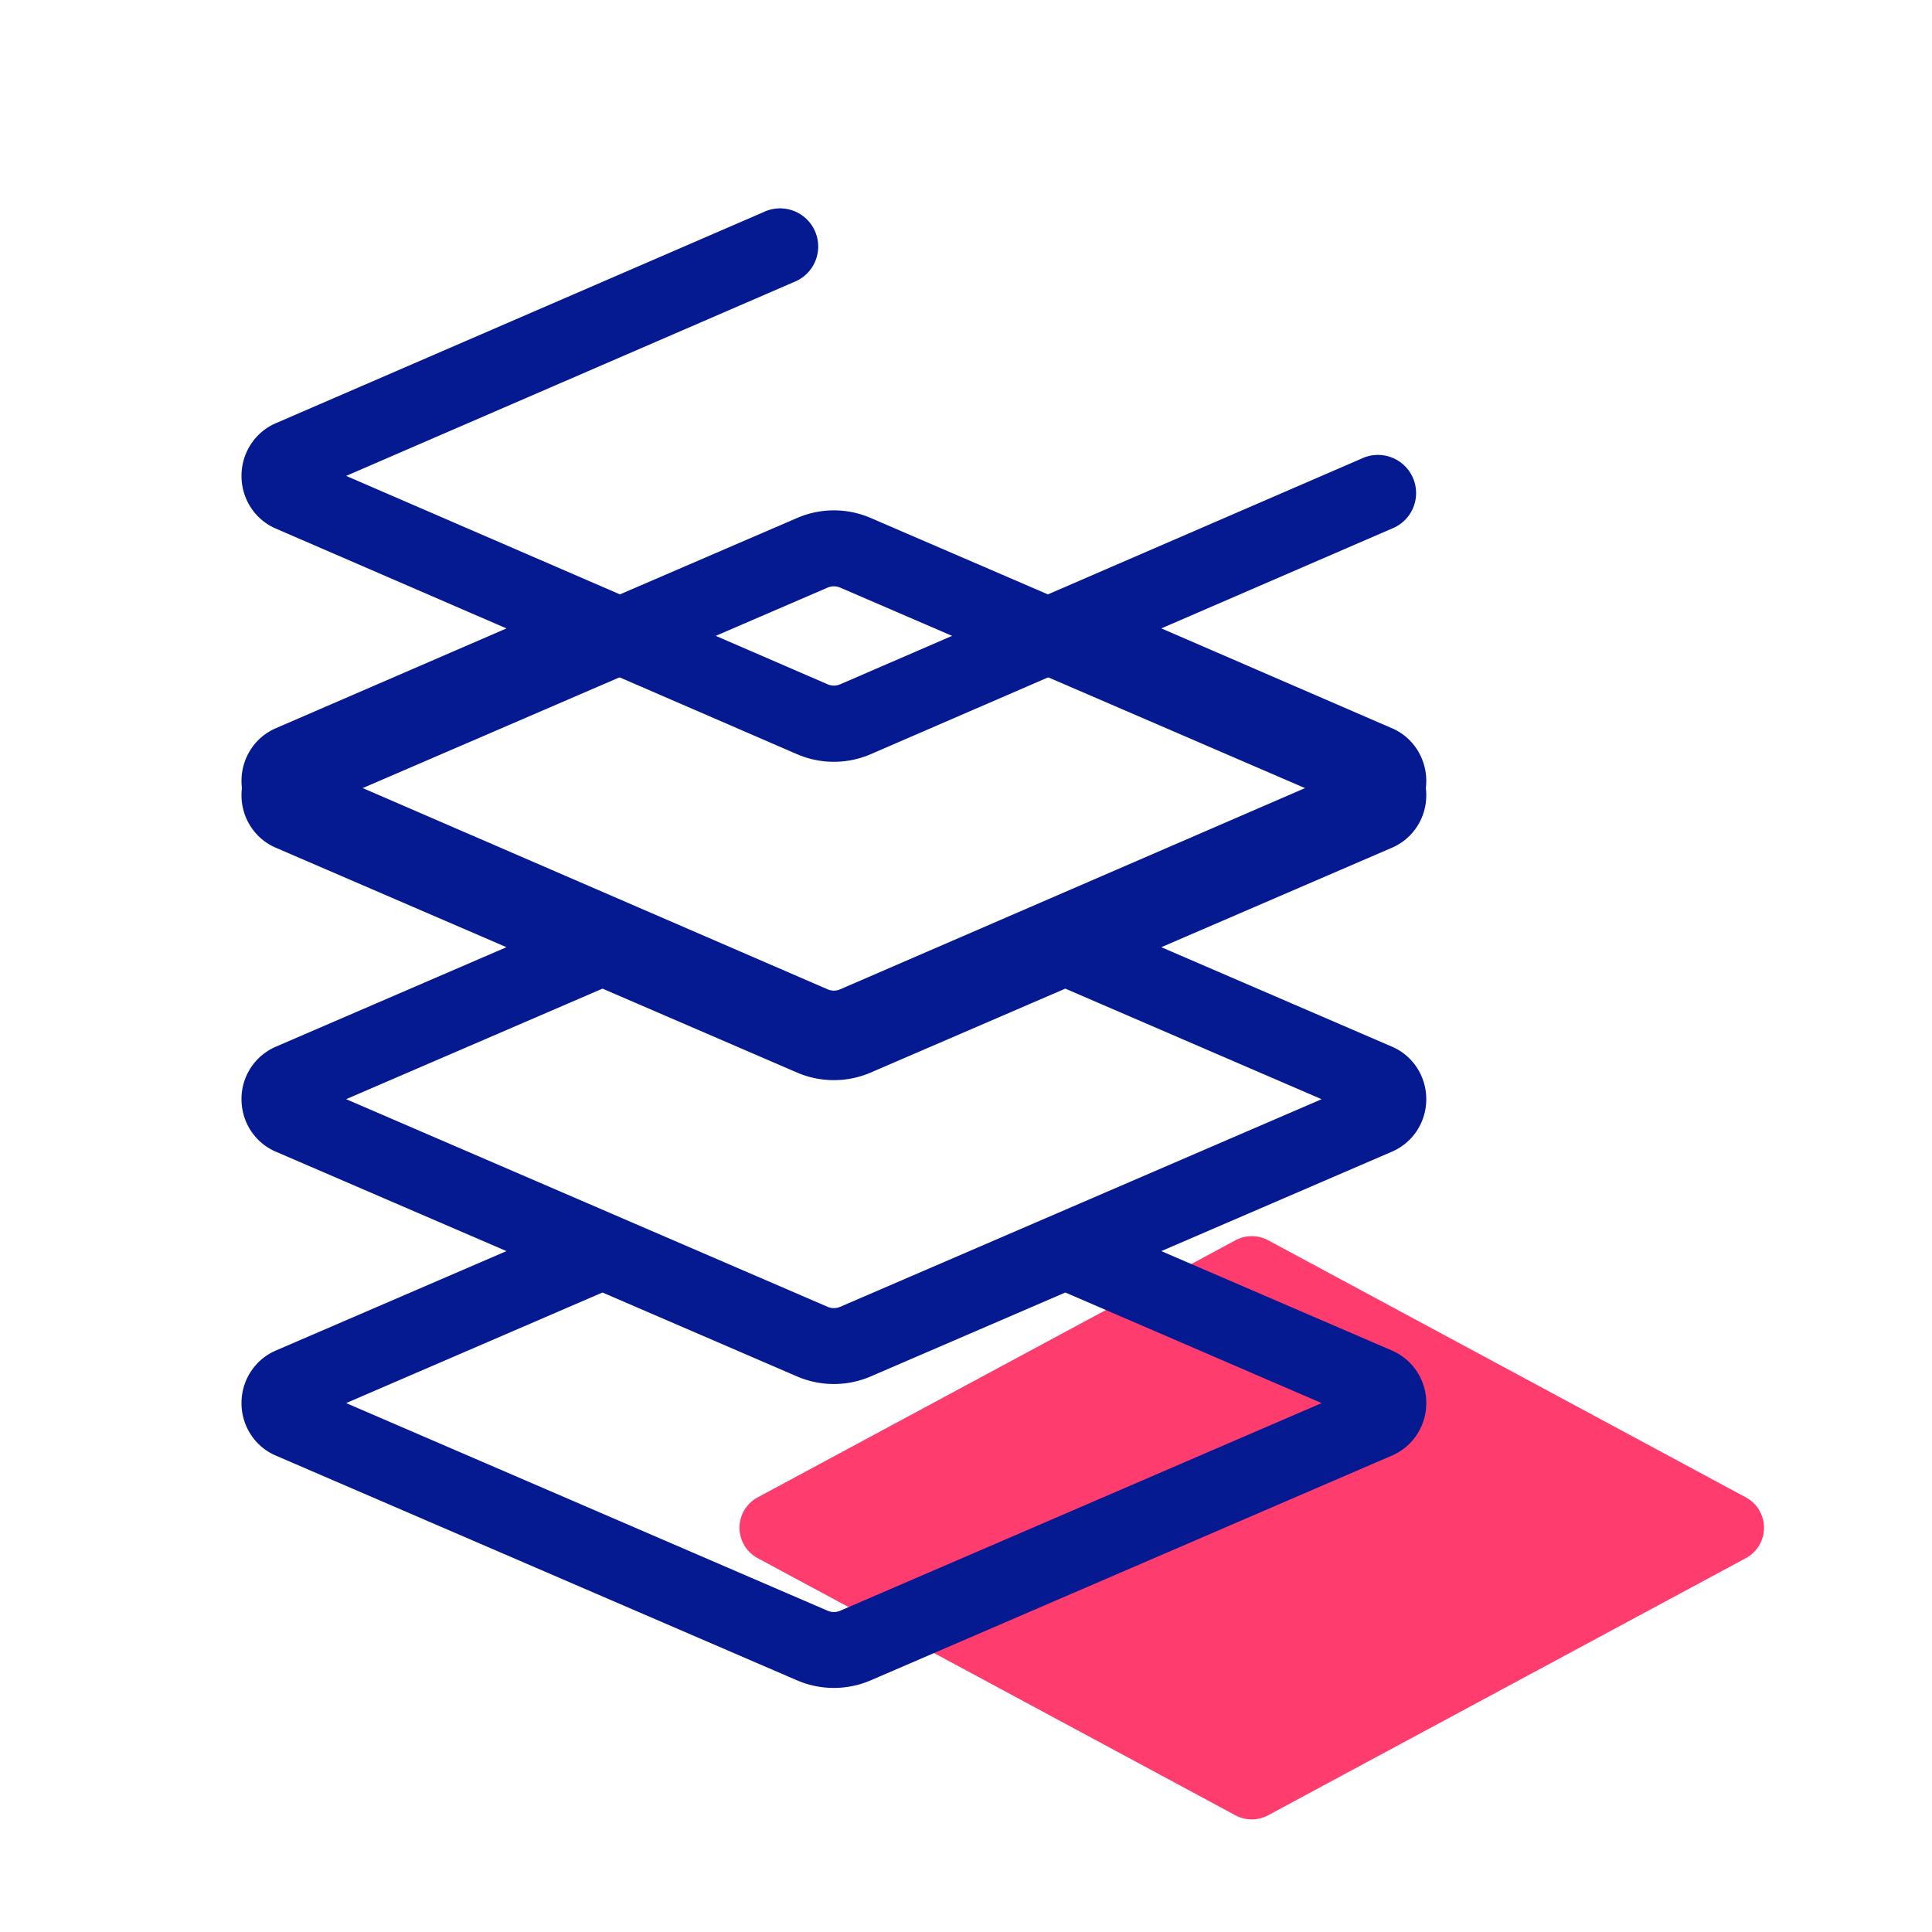
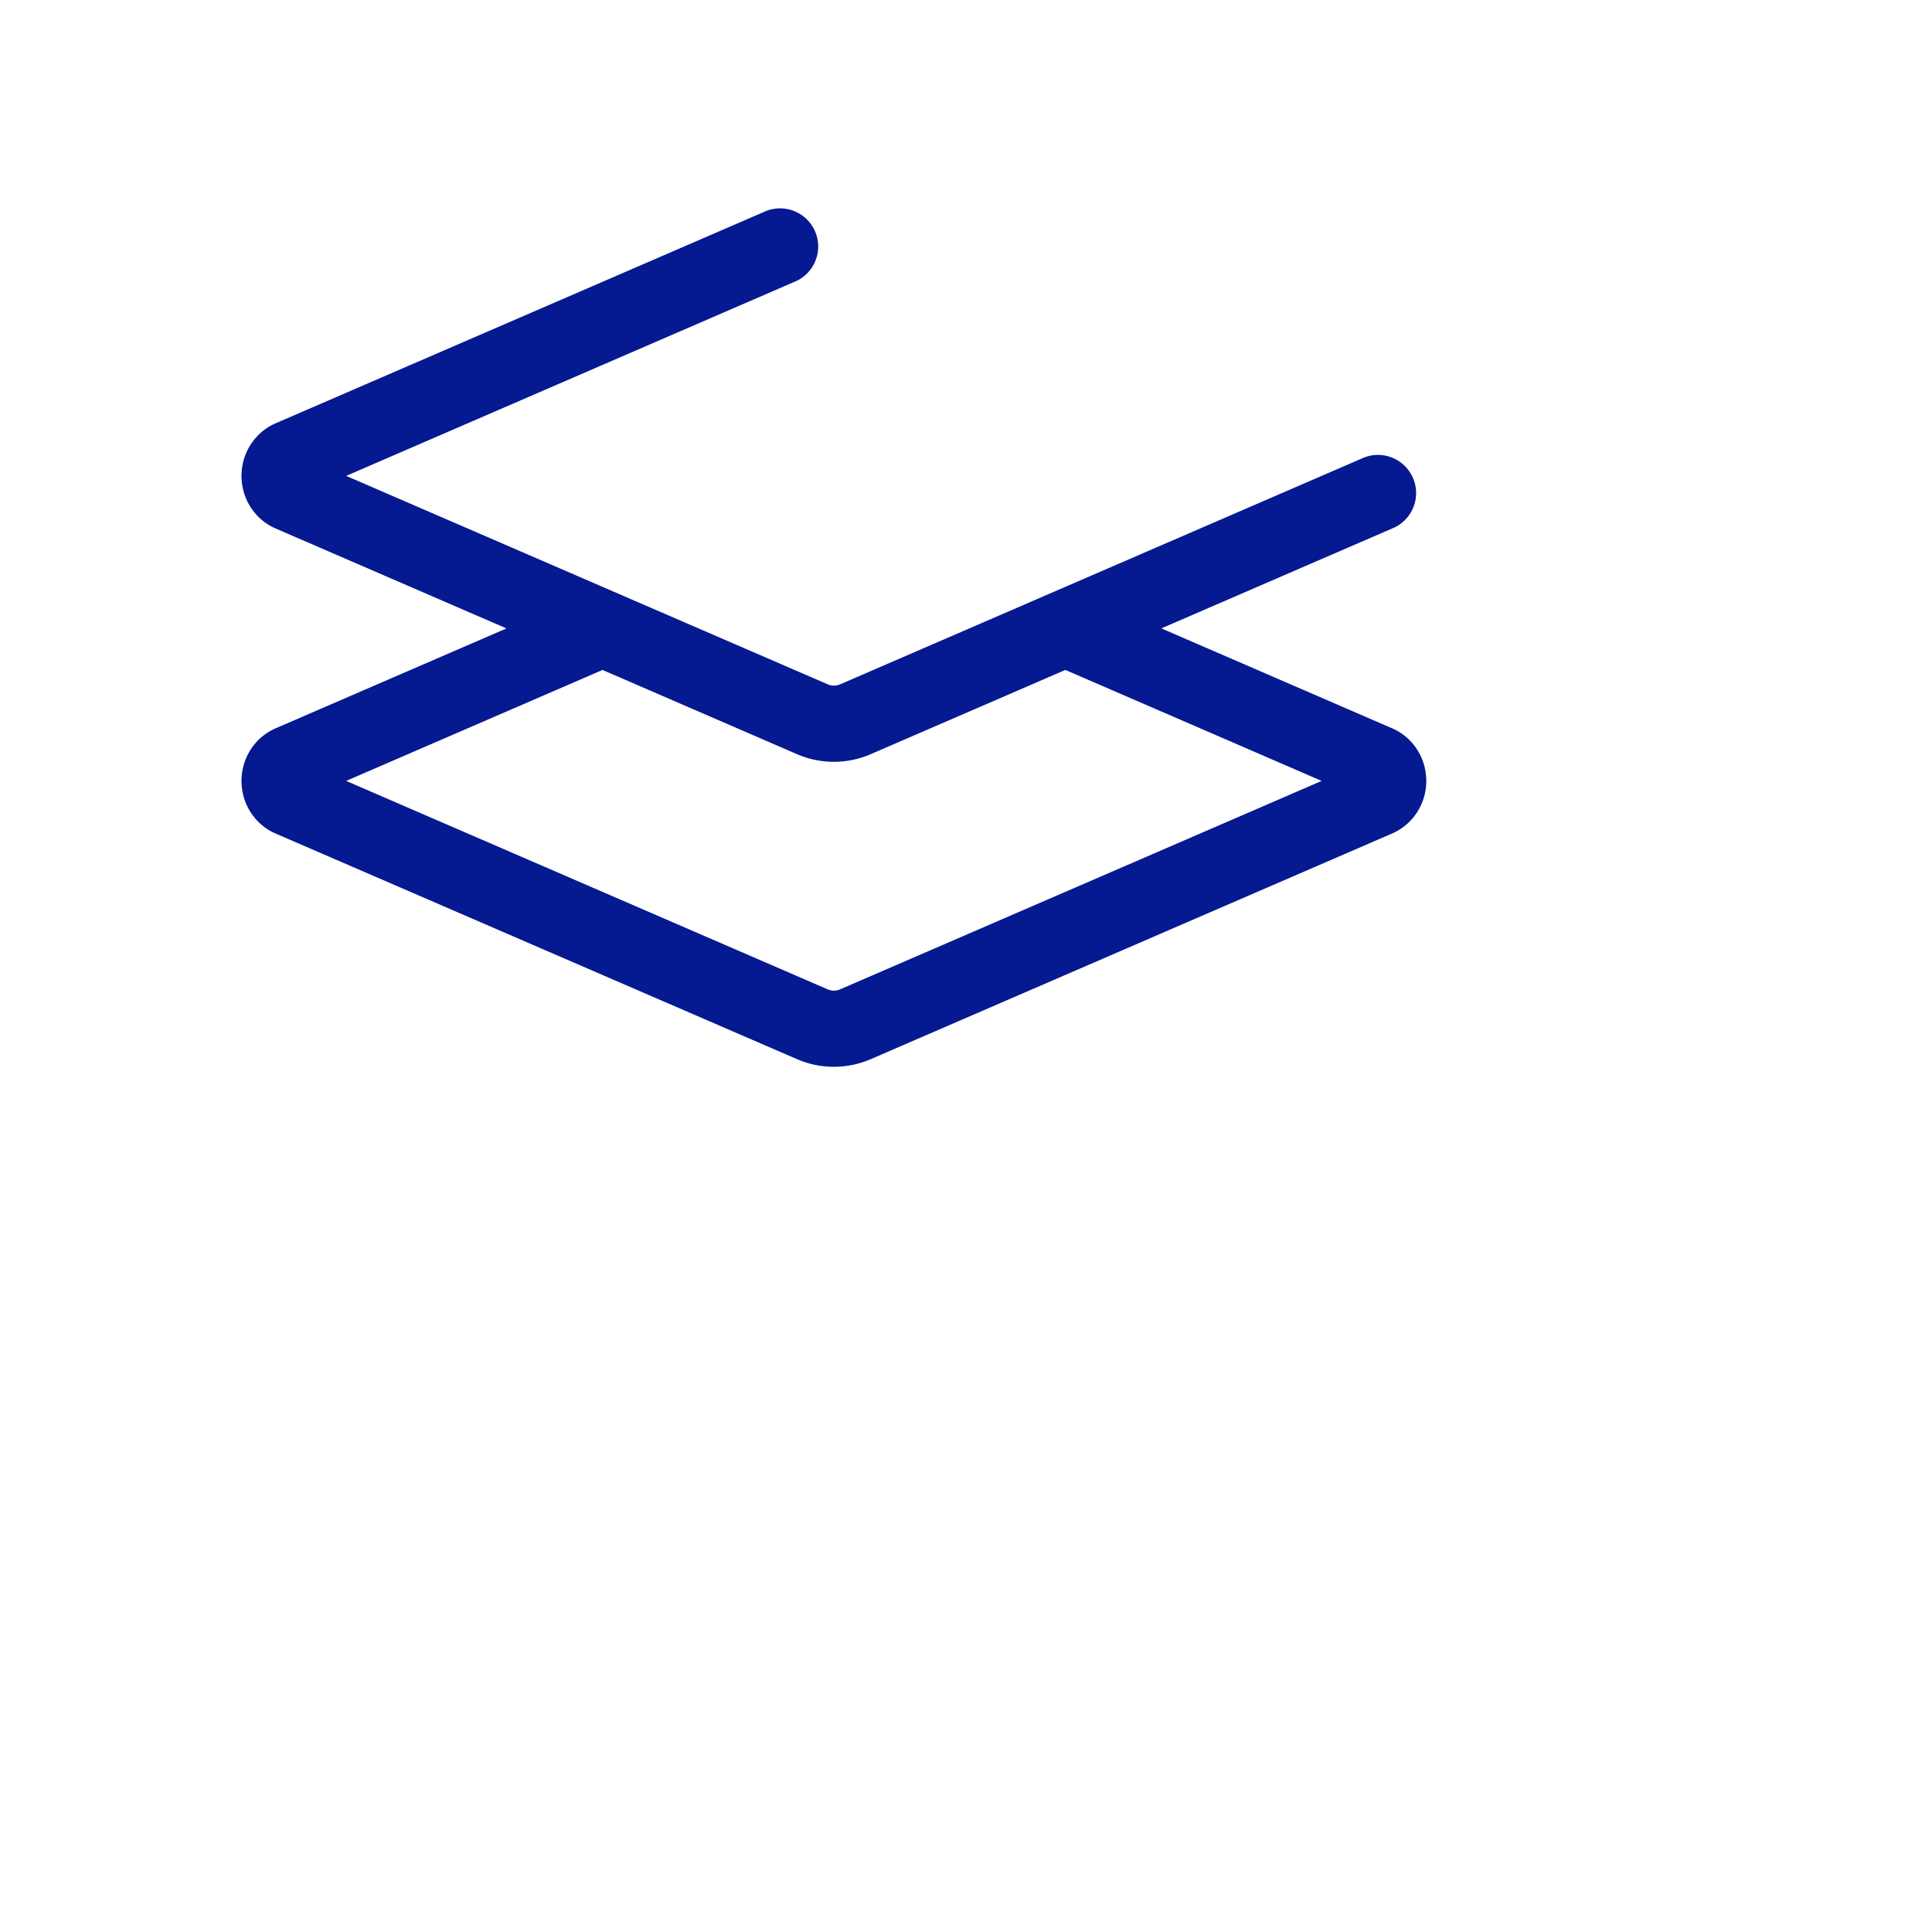
<svg xmlns="http://www.w3.org/2000/svg" viewBox="0 0 56 56">
  <g fill="none" fill-rule="evenodd">
-     <path fill="#FF3C6E" d="m36.757 35.949 13.847 7.453a1 1 0 0 1 0 1.762l-13.847 7.453a1 1 0 0 1-.948 0l-13.847-7.453a1 1 0 0 1 0-1.762L35.81 35.95a1 1 0 0 1 .948 0z" />
    <g fill="#051991" fill-rule="nonzero">
      <path d="m40.35 21.11-6.688-2.896 6.689-2.895a1.106 1.106 0 1 0-.883-2.027l-15.113 6.542a.452.452 0 0 1-.367 0l-13.954-6.04 12.975-5.617a1.106 1.106 0 1 0-.883-2.026L7.993 12.268c-.603.26-.993.859-.993 1.526s.39 1.266.99 1.525l6.69 2.896-6.687 2.894c-.603.26-.993.859-.993 1.527 0 .667.39 1.266.99 1.525l15.114 6.54a2.692 2.692 0 0 0 2.133 0l15.11-6.54c.604-.26.994-.858.994-1.525 0-.668-.39-1.267-.99-1.526zm-15.995 7.565a.452.452 0 0 1-.368 0l-13.953-6.04 7.43-3.216 5.64 2.442a2.692 2.692 0 0 0 2.133 0l5.642-2.443 7.43 3.217-13.954 6.04z" />
-       <path d="M41.341 31.86c0-.665-.39-1.262-.99-1.52l-6.69-2.885 6.687-2.884c.604-.26.993-.856.993-1.521a1.65 1.65 0 0 0-.99-1.52L25.24 15.015a2.687 2.687 0 0 0-2.138 0L7.993 21.53A1.65 1.65 0 0 0 7 23.05c0 .665.39 1.262.99 1.52l6.69 2.885-6.687 2.885A1.648 1.648 0 0 0 7 31.86c0 .665.39 1.262.99 1.52l6.69 2.884-6.687 2.883c-.603.26-.993.857-.993 1.522s.39 1.262.99 1.52l15.114 6.517a2.701 2.701 0 0 0 2.133 0l15.11-6.516a1.65 1.65 0 0 0 .994-1.52 1.65 1.65 0 0 0-.99-1.522l-6.69-2.884 6.687-2.883c.604-.26.993-.856.993-1.52zm-31.307-8.81 13.953-6.017.002-.001a.467.467 0 0 1 .366.001l13.953 6.018-13.953 6.018a.458.458 0 0 1-.368 0L10.034 23.05zm28.274 17.62-13.953 6.017a.458.458 0 0 1-.368 0l-13.953-6.018 7.429-3.205 5.641 2.433a2.701 2.701 0 0 0 2.133 0l5.642-2.433 7.429 3.205zm-13.953-2.792a.458.458 0 0 1-.368 0L10.034 31.86l7.43-3.204 5.64 2.433a2.701 2.701 0 0 0 2.133 0l5.641-2.433 7.43 3.205-13.953 6.017z" />
    </g>
  </g>
</svg>